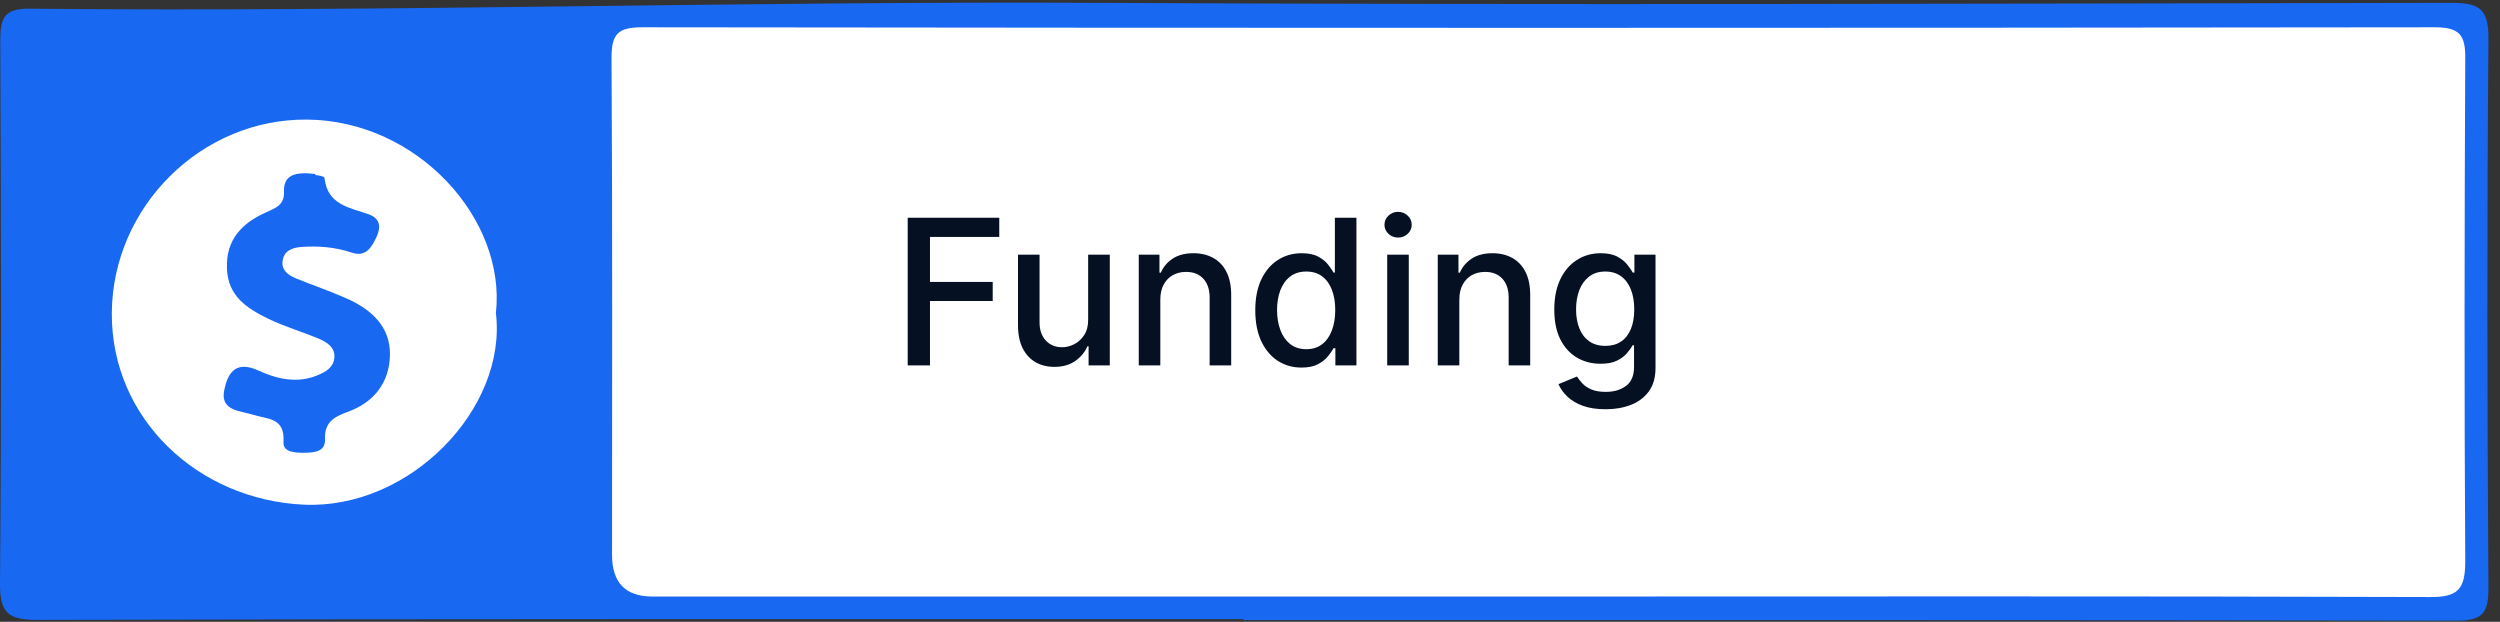
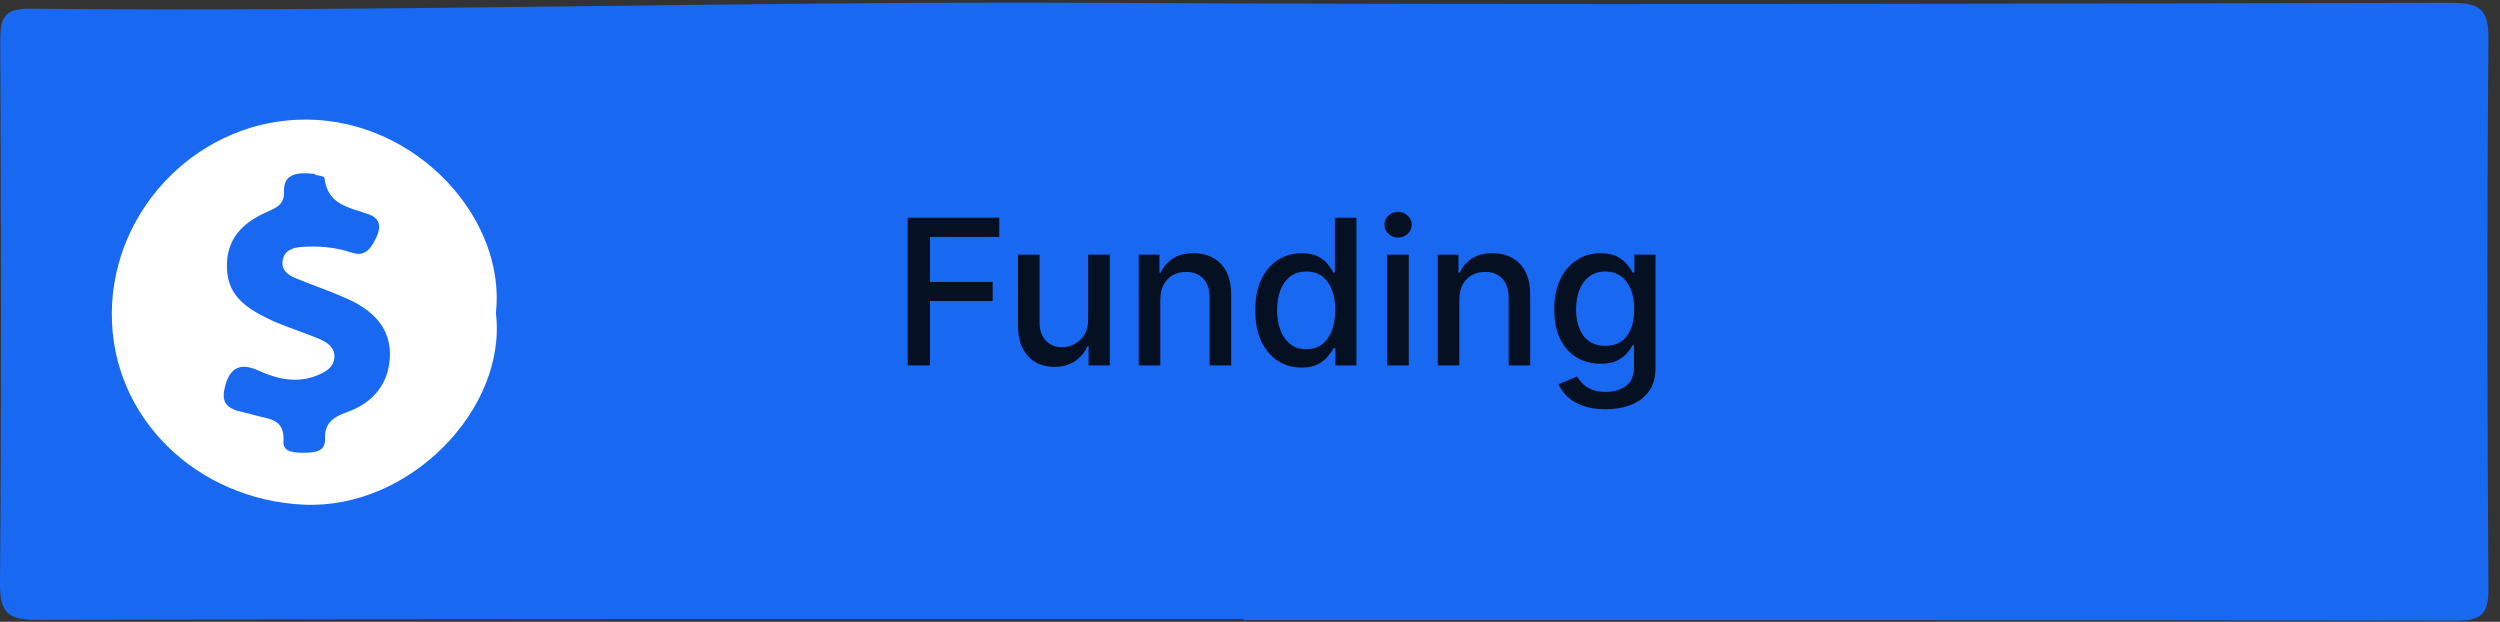
<svg xmlns="http://www.w3.org/2000/svg" width="197" height="49" viewBox="0 0 197 49" fill="none">
  <rect x="0" y="0" width="197" height="49" fill="#333333" stroke="none" />
  <path d="M98.004 48.788C66.313 48.788 34.622 48.769 2.931 48.849C0.603 48.849 -0.02 48.267 0 45.942C0.121 31.692 0.081 17.421 0.021 3.15C0.021 1.347 0.382 0.665 2.369 0.685C30.347 0.966 58.325 0.084 86.303 0.224C121.929 0.405 157.554 0.284 193.159 0.224C195.447 0.224 196.109 0.745 196.089 3.11C195.968 17.521 195.989 31.952 196.089 46.383C196.089 48.408 195.527 48.909 193.54 48.909C161.688 48.849 129.836 48.869 97.984 48.869V48.829L98.004 48.788Z" fill="#1868F2" />
-   <path d="M120.944 47.007C97.763 47.007 74.581 47.007 51.4 47.007C49.286 47.007 48.229 45.911 48.229 43.72C48.229 30.672 48.269 17.604 48.188 4.556C48.188 2.651 48.71 2.15 50.617 2.15C97.702 2.211 144.788 2.211 191.873 2.15C193.82 2.15 194.281 2.772 194.261 4.596C194.201 17.804 194.181 31.032 194.261 44.241C194.261 46.446 193.679 47.067 191.451 47.047C167.949 46.967 144.446 47.007 120.944 47.007Z" fill="white" />
  <path d="M39.077 24.675C39.98 32.171 32.313 40.148 23.944 39.768C15.555 39.387 8.751 32.953 8.811 24.655C8.871 16.297 15.856 9.342 24.205 9.423C32.916 9.503 39.9 17.279 39.077 24.675Z" fill="white" />
  <path d="M24.827 13.791C24.827 13.791 25.55 13.851 25.57 14.032C25.811 16.176 27.577 16.357 29.082 16.898C29.925 17.218 30.046 17.84 29.684 18.642C29.283 19.503 28.821 20.285 27.717 19.904C26.393 19.463 25.068 19.363 23.703 19.463C23.041 19.523 22.399 19.744 22.278 20.506C22.138 21.267 22.68 21.668 23.302 21.929C24.627 22.47 25.991 22.931 27.296 23.512C29.263 24.374 30.768 25.737 30.728 27.982C30.688 30.146 29.463 31.73 27.356 32.471C26.312 32.852 25.55 33.293 25.61 34.616C25.65 35.578 24.807 35.658 24.044 35.678C23.322 35.678 22.278 35.678 22.338 34.816C22.459 32.872 21.074 33.053 19.91 32.672C18.967 32.371 17.361 32.391 17.662 30.788C17.903 29.545 18.465 28.342 20.331 29.184C21.756 29.846 23.362 30.246 24.988 29.585C25.69 29.304 26.332 28.924 26.352 28.102C26.373 27.36 25.77 26.979 25.189 26.719C23.864 26.158 22.479 25.757 21.174 25.135C19.488 24.314 17.943 23.352 17.883 21.127C17.802 18.862 19.087 17.579 20.954 16.737C21.716 16.397 22.419 16.156 22.379 15.114C22.338 13.811 23.181 13.511 24.867 13.711L24.827 13.791Z" fill="#1868F2" />
  <path d="M71.526 28.795V17.159H78.742V18.67H73.282V22.215H78.225V23.721H73.282V28.795H71.526ZM85.747 25.176V20.068H87.451V28.795H85.781V27.284H85.69C85.489 27.75 85.167 28.138 84.724 28.448C84.284 28.755 83.737 28.909 83.082 28.909C82.521 28.909 82.025 28.785 81.593 28.539C81.165 28.289 80.828 27.92 80.582 27.431C80.339 26.943 80.218 26.338 80.218 25.619V20.068H81.917V25.414C81.917 26.009 82.082 26.482 82.411 26.835C82.741 27.187 83.169 27.363 83.695 27.363C84.014 27.363 84.33 27.284 84.644 27.125C84.963 26.965 85.226 26.725 85.434 26.403C85.646 26.081 85.75 25.672 85.747 25.176ZM91.433 23.613V28.795H89.734V20.068H91.365V21.488H91.472C91.673 21.026 91.988 20.655 92.416 20.375C92.847 20.094 93.391 19.954 94.046 19.954C94.641 19.954 95.162 20.079 95.609 20.329C96.056 20.575 96.402 20.943 96.649 21.431C96.895 21.92 97.018 22.524 97.018 23.244V28.795H95.319V23.448C95.319 22.816 95.154 22.321 94.825 21.965C94.495 21.605 94.043 21.426 93.467 21.426C93.073 21.426 92.722 21.511 92.416 21.681C92.113 21.852 91.872 22.102 91.694 22.431C91.52 22.757 91.433 23.151 91.433 23.613ZM102.563 28.965C101.859 28.965 101.23 28.785 100.677 28.426C100.128 28.062 99.696 27.545 99.382 26.875C99.071 26.2 98.916 25.392 98.916 24.448C98.916 23.505 99.073 22.698 99.387 22.028C99.705 21.357 100.141 20.844 100.694 20.488C101.247 20.132 101.874 19.954 102.575 19.954C103.116 19.954 103.552 20.045 103.882 20.227C104.215 20.405 104.472 20.613 104.654 20.852C104.84 21.09 104.984 21.301 105.086 21.482H105.188V17.159H106.887V28.795H105.228V27.437H105.086C104.984 27.623 104.836 27.835 104.643 28.073C104.454 28.312 104.192 28.52 103.859 28.698C103.526 28.876 103.094 28.965 102.563 28.965ZM102.938 27.517C103.427 27.517 103.84 27.388 104.177 27.13C104.518 26.869 104.776 26.507 104.95 26.045C105.128 25.583 105.217 25.045 105.217 24.431C105.217 23.825 105.13 23.295 104.955 22.84C104.781 22.386 104.526 22.032 104.188 21.778C103.851 21.524 103.435 21.397 102.938 21.397C102.427 21.397 102.001 21.53 101.66 21.795C101.319 22.06 101.061 22.422 100.887 22.88C100.717 23.338 100.632 23.855 100.632 24.431C100.632 25.015 100.719 25.539 100.893 26.005C101.067 26.471 101.325 26.84 101.666 27.113C102.01 27.382 102.435 27.517 102.938 27.517ZM109.312 28.795V20.068H111.011V28.795H109.312ZM110.17 18.721C109.874 18.721 109.621 18.623 109.409 18.426C109.2 18.225 109.096 17.986 109.096 17.71C109.096 17.429 109.2 17.191 109.409 16.994C109.621 16.793 109.874 16.693 110.17 16.693C110.465 16.693 110.717 16.793 110.926 16.994C111.138 17.191 111.244 17.429 111.244 17.71C111.244 17.986 111.138 18.225 110.926 18.426C110.717 18.623 110.465 18.721 110.17 18.721ZM114.995 23.613V28.795H113.296V20.068H114.927V21.488H115.035C115.236 21.026 115.55 20.655 115.978 20.375C116.41 20.094 116.954 19.954 117.609 19.954C118.204 19.954 118.724 20.079 119.171 20.329C119.618 20.575 119.965 20.943 120.211 21.431C120.457 21.92 120.58 22.524 120.58 23.244V28.795H118.882V23.448C118.882 22.816 118.717 22.321 118.387 21.965C118.058 21.605 117.605 21.426 117.029 21.426C116.635 21.426 116.285 21.511 115.978 21.681C115.675 21.852 115.435 22.102 115.257 22.431C115.082 22.757 114.995 23.151 114.995 23.613ZM126.518 32.249C125.825 32.249 125.228 32.159 124.728 31.977C124.232 31.795 123.827 31.554 123.512 31.255C123.198 30.956 122.963 30.628 122.808 30.272L124.268 29.67C124.37 29.837 124.507 30.013 124.677 30.198C124.851 30.388 125.086 30.549 125.382 30.681C125.681 30.814 126.065 30.88 126.535 30.88C127.179 30.88 127.711 30.723 128.132 30.409C128.552 30.098 128.762 29.602 128.762 28.92V27.204H128.654C128.552 27.39 128.404 27.596 128.211 27.823C128.022 28.051 127.76 28.248 127.427 28.414C127.094 28.581 126.66 28.664 126.126 28.664C125.436 28.664 124.815 28.503 124.262 28.181C123.713 27.855 123.277 27.376 122.955 26.744C122.637 26.107 122.478 25.325 122.478 24.397C122.478 23.469 122.635 22.674 122.95 22.011C123.268 21.348 123.704 20.84 124.257 20.488C124.81 20.132 125.436 19.954 126.137 19.954C126.679 19.954 127.116 20.045 127.45 20.227C127.783 20.405 128.043 20.613 128.228 20.852C128.418 21.09 128.563 21.301 128.666 21.482H128.791V20.068H130.455V28.988C130.455 29.738 130.281 30.354 129.933 30.835C129.584 31.316 129.113 31.672 128.518 31.903C127.927 32.134 127.26 32.249 126.518 32.249ZM126.501 27.255C126.99 27.255 127.402 27.142 127.74 26.914C128.08 26.683 128.338 26.354 128.512 25.926C128.69 25.494 128.779 24.977 128.779 24.375C128.779 23.787 128.692 23.27 128.518 22.823C128.344 22.376 128.088 22.028 127.751 21.778C127.414 21.524 126.997 21.397 126.501 21.397C125.99 21.397 125.563 21.53 125.222 21.795C124.882 22.056 124.624 22.412 124.45 22.863C124.279 23.314 124.194 23.818 124.194 24.375C124.194 24.946 124.281 25.448 124.455 25.88C124.63 26.312 124.887 26.649 125.228 26.892C125.573 27.134 125.997 27.255 126.501 27.255Z" fill="#051022" />
</svg>